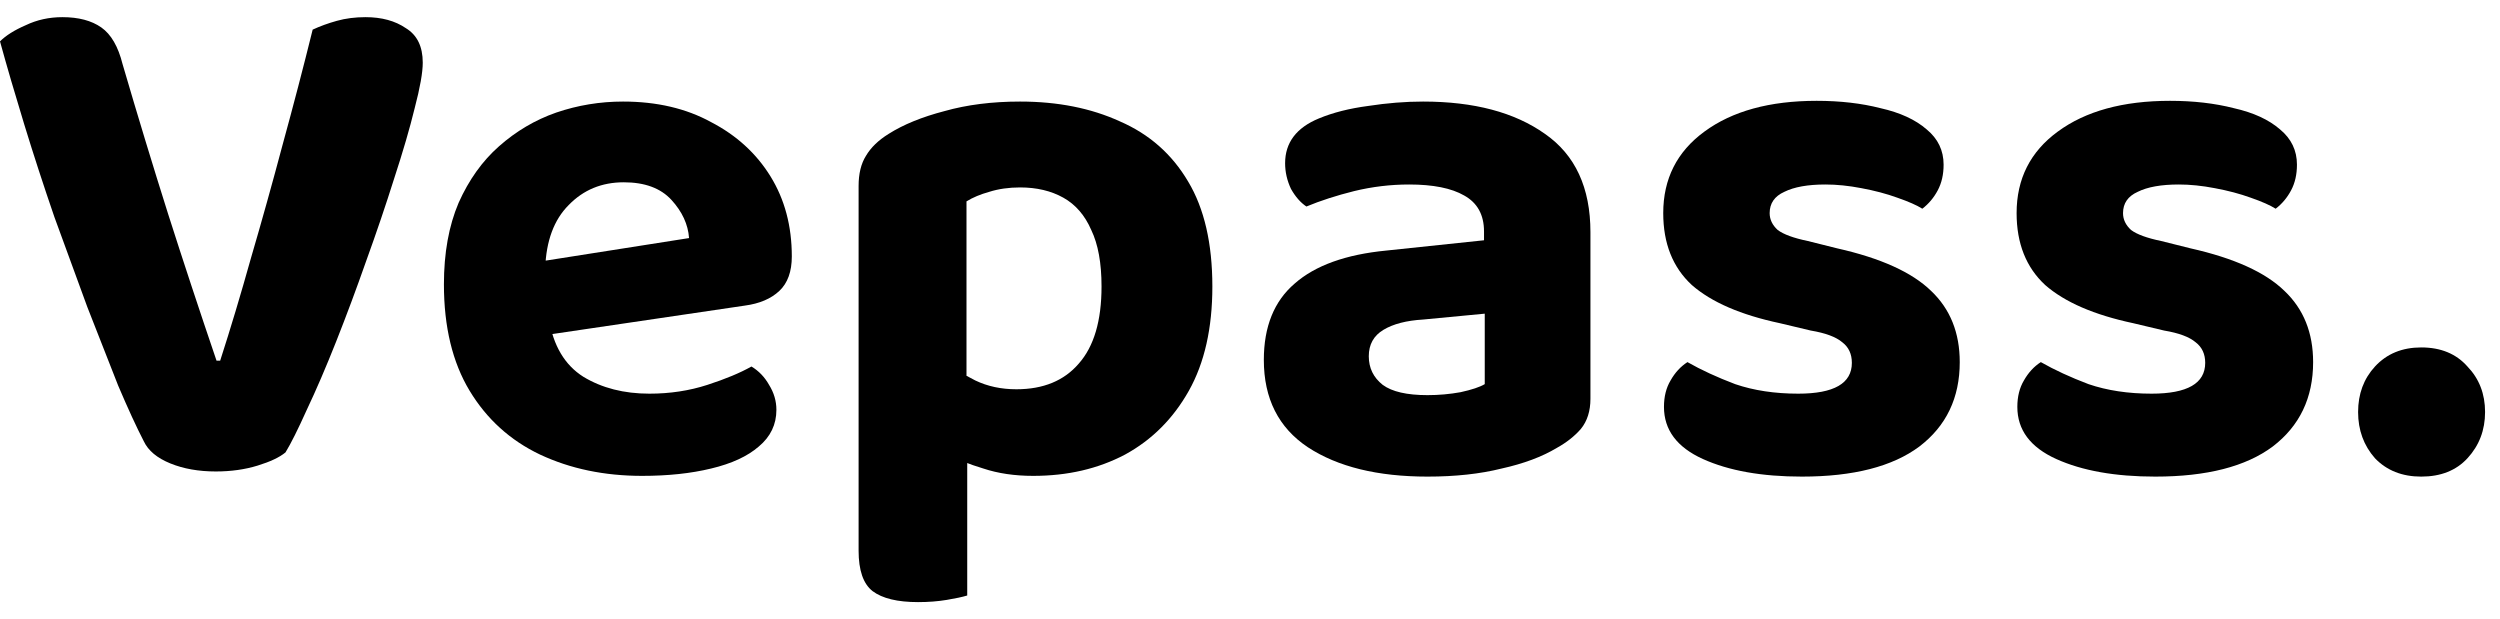
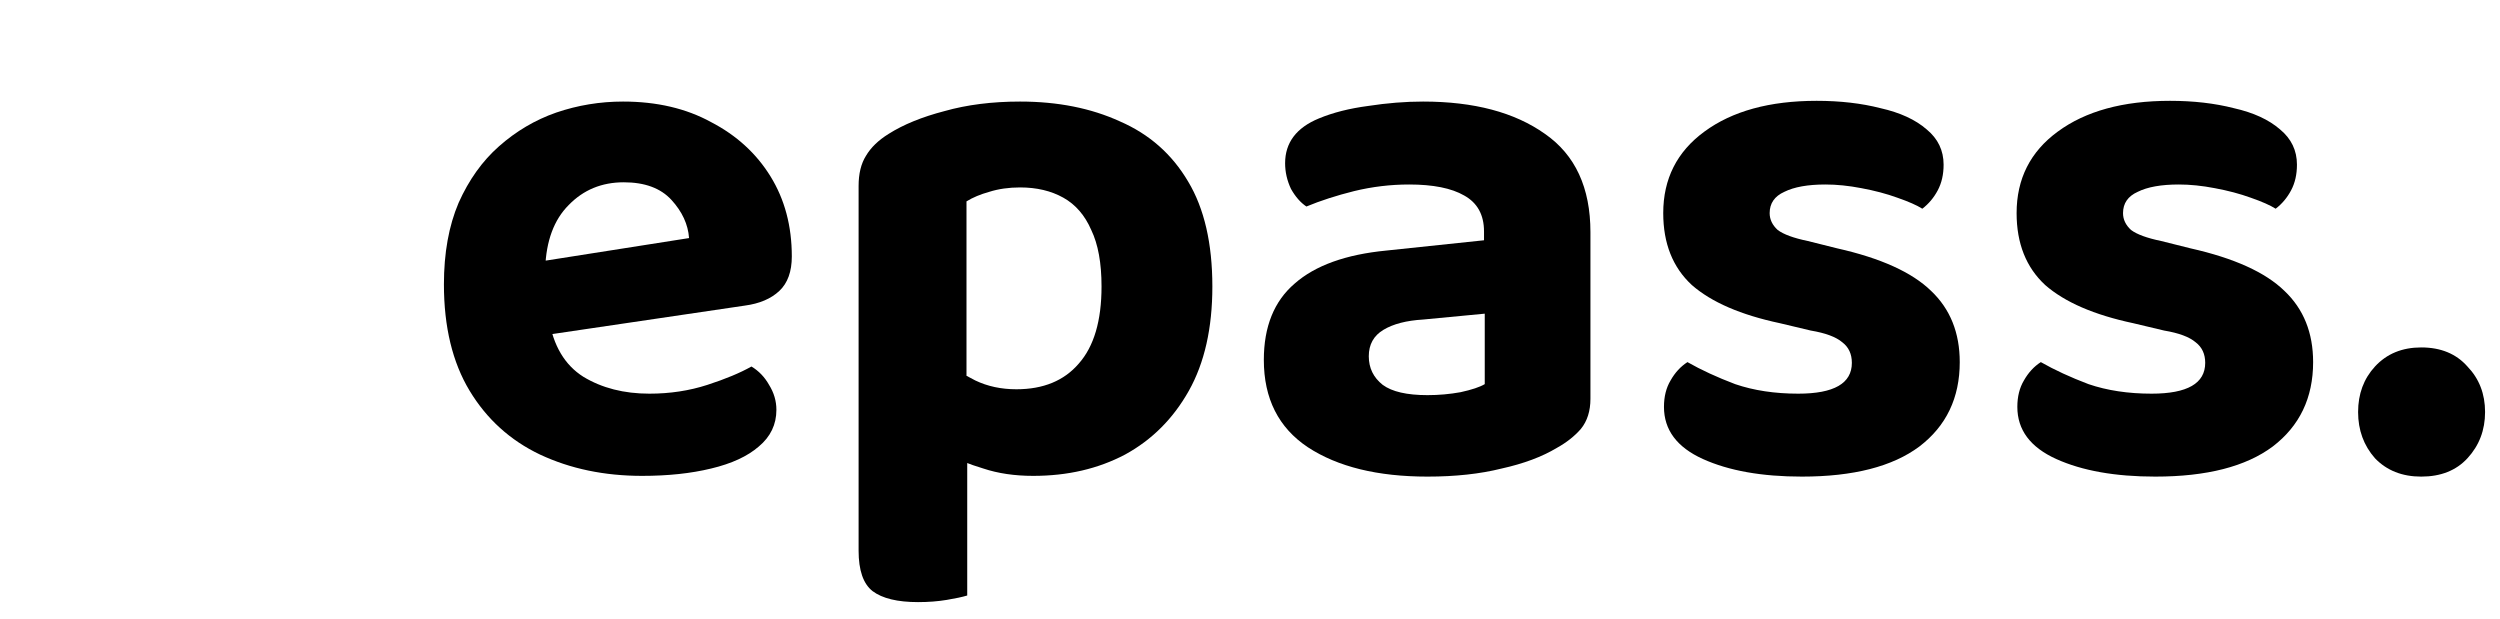
<svg xmlns="http://www.w3.org/2000/svg" width="109" height="27" viewBox="0 0 109 27" fill="none">
-   <path d="M12.448 19.724C12.192 19.937 11.787 20.129 11.232 20.3C10.677 20.471 10.069 20.556 9.408 20.556C8.661 20.556 8 20.439 7.424 20.204C6.848 19.969 6.464 19.649 6.272 19.244C5.952 18.625 5.579 17.815 5.152 16.812C4.747 15.788 4.299 14.647 3.808 13.388C3.339 12.108 2.859 10.796 2.368 9.452C1.899 8.087 1.461 6.743 1.056 5.42C0.651 4.097 0.299 2.892 0 1.804C0.256 1.548 0.629 1.313 1.12 1.1C1.611 0.865 2.144 0.748 2.72 0.748C3.424 0.748 3.989 0.897 4.416 1.196C4.843 1.495 5.152 2.028 5.344 2.796C6.005 5.057 6.667 7.233 7.328 9.324C7.989 11.393 8.693 13.527 9.44 15.724H9.6C10.048 14.337 10.496 12.844 10.944 11.244C11.413 9.644 11.872 8.001 12.32 6.316C12.789 4.609 13.227 2.935 13.632 1.292C13.952 1.143 14.304 1.015 14.688 0.908C15.072 0.801 15.488 0.748 15.936 0.748C16.64 0.748 17.227 0.908 17.696 1.228C18.187 1.527 18.432 2.028 18.432 2.732C18.432 3.159 18.315 3.82 18.08 4.716C17.867 5.591 17.568 6.615 17.184 7.788C16.821 8.94 16.416 10.135 15.968 11.372C15.541 12.588 15.104 13.761 14.656 14.892C14.208 16.023 13.781 17.015 13.376 17.868C12.992 18.721 12.683 19.34 12.448 19.724Z" fill="black" />
  <path d="M22.299 14.828L22.107 11.628L30.043 10.38C30 9.783 29.744 9.228 29.275 8.716C28.806 8.204 28.112 7.948 27.195 7.948C26.235 7.948 25.435 8.279 24.795 8.94C24.155 9.58 23.814 10.497 23.771 11.692L23.931 13.9C24.123 15.073 24.624 15.916 25.435 16.428C26.246 16.919 27.206 17.164 28.315 17.164C29.211 17.164 30.054 17.036 30.843 16.78C31.632 16.524 32.272 16.257 32.763 15.98C33.083 16.172 33.339 16.439 33.531 16.78C33.744 17.121 33.851 17.484 33.851 17.868C33.851 18.508 33.595 19.041 33.083 19.468C32.592 19.895 31.899 20.215 31.003 20.428C30.128 20.641 29.126 20.748 27.995 20.748C26.352 20.748 24.87 20.439 23.547 19.82C22.246 19.201 21.222 18.273 20.475 17.036C19.728 15.799 19.355 14.252 19.355 12.396C19.355 11.031 19.568 9.847 19.995 8.844C20.443 7.841 21.03 7.02 21.755 6.38C22.502 5.719 23.334 5.228 24.251 4.908C25.19 4.588 26.16 4.428 27.163 4.428C28.635 4.428 29.915 4.727 31.003 5.324C32.112 5.9 32.976 6.689 33.595 7.692C34.214 8.695 34.523 9.857 34.523 11.18C34.523 11.841 34.342 12.343 33.979 12.684C33.616 13.025 33.115 13.239 32.475 13.324L22.299 14.828Z" fill="black" />
  <path d="M45.051 20.748C46.544 20.748 47.877 20.439 49.051 19.82C50.224 19.18 51.152 18.252 51.835 17.036C52.517 15.82 52.859 14.305 52.859 12.492C52.859 10.615 52.507 9.089 51.803 7.916C51.099 6.721 50.107 5.847 48.827 5.292C47.568 4.716 46.117 4.428 44.475 4.428C43.259 4.428 42.16 4.567 41.179 4.844C40.197 5.1 39.387 5.431 38.747 5.836C38.299 6.113 37.968 6.433 37.755 6.796C37.541 7.137 37.435 7.575 37.435 8.108V18.572H42.139V8.78C42.416 8.609 42.747 8.471 43.131 8.364C43.536 8.236 43.984 8.172 44.475 8.172C45.2 8.172 45.829 8.321 46.363 8.62C46.896 8.919 47.301 9.388 47.579 10.028C47.877 10.647 48.027 11.468 48.027 12.492C48.027 13.985 47.696 15.105 47.035 15.852C46.395 16.599 45.488 16.972 44.315 16.972C43.653 16.972 43.056 16.844 42.523 16.588C42.011 16.332 41.573 16.055 41.211 15.756V19.756C41.68 20.012 42.235 20.236 42.875 20.428C43.515 20.641 44.24 20.748 45.051 20.748ZM42.171 17.356H37.435V24.012C37.435 24.865 37.637 25.452 38.043 25.772C38.469 26.092 39.131 26.252 40.027 26.252C40.475 26.252 40.891 26.22 41.275 26.156C41.659 26.092 41.957 26.028 42.171 25.964V17.356Z" fill="black" />
  <path d="M62.239 17.228C62.729 17.228 63.209 17.185 63.679 17.1C64.169 16.993 64.521 16.876 64.735 16.748V13.676L62.047 13.932C61.321 13.975 60.745 14.124 60.319 14.38C59.892 14.636 59.679 15.02 59.679 15.532C59.679 16.044 59.881 16.46 60.287 16.78C60.692 17.079 61.343 17.228 62.239 17.228ZM62.047 4.428C64.265 4.428 66.036 4.897 67.359 5.836C68.681 6.753 69.343 8.183 69.343 10.124V17.388C69.343 17.921 69.204 18.359 68.927 18.7C68.649 19.02 68.297 19.297 67.871 19.532C67.231 19.916 66.431 20.215 65.471 20.428C64.532 20.663 63.455 20.78 62.239 20.78C60.063 20.78 58.324 20.353 57.023 19.5C55.743 18.647 55.103 17.377 55.103 15.692C55.103 14.241 55.551 13.132 56.447 12.364C57.343 11.575 58.676 11.095 60.447 10.924L64.703 10.476V10.092C64.703 9.367 64.415 8.844 63.839 8.524C63.284 8.204 62.484 8.044 61.439 8.044C60.628 8.044 59.828 8.14 59.039 8.332C58.271 8.524 57.577 8.748 56.959 9.004C56.703 8.833 56.479 8.577 56.287 8.236C56.116 7.873 56.031 7.5 56.031 7.116C56.031 6.22 56.521 5.569 57.503 5.164C58.121 4.908 58.836 4.727 59.647 4.62C60.479 4.492 61.279 4.428 62.047 4.428Z" fill="black" />
  <path d="M85.445 15.788C85.445 17.345 84.859 18.572 83.685 19.468C82.512 20.343 80.805 20.78 78.565 20.78C76.816 20.78 75.376 20.524 74.245 20.012C73.115 19.5 72.549 18.743 72.549 17.74C72.549 17.292 72.645 16.908 72.837 16.588C73.029 16.247 73.275 15.98 73.573 15.788C74.171 16.129 74.864 16.449 75.653 16.748C76.464 17.025 77.381 17.164 78.405 17.164C79.963 17.164 80.741 16.716 80.741 15.82C80.741 15.436 80.603 15.137 80.325 14.924C80.048 14.689 79.589 14.519 78.949 14.412L77.605 14.092C75.899 13.729 74.619 13.175 73.765 12.428C72.933 11.66 72.517 10.615 72.517 9.292C72.517 7.799 73.115 6.615 74.309 5.74C75.525 4.844 77.157 4.396 79.205 4.396C80.229 4.396 81.157 4.503 81.989 4.716C82.843 4.908 83.515 5.217 84.005 5.644C84.496 6.049 84.741 6.561 84.741 7.18C84.741 7.607 84.656 7.98 84.485 8.3C84.315 8.62 84.091 8.887 83.813 9.1C83.579 8.951 83.216 8.791 82.725 8.62C82.256 8.449 81.733 8.311 81.157 8.204C80.603 8.097 80.08 8.044 79.589 8.044C78.821 8.044 78.224 8.151 77.797 8.364C77.371 8.556 77.157 8.865 77.157 9.292C77.157 9.569 77.275 9.815 77.509 10.028C77.765 10.22 78.203 10.38 78.821 10.508L80.101 10.828C82 11.255 83.365 11.873 84.197 12.684C85.029 13.473 85.445 14.508 85.445 15.788Z" fill="black" />
  <path d="M100.852 15.788C100.852 17.345 100.265 18.572 99.091 19.468C97.918 20.343 96.212 20.78 93.972 20.78C92.222 20.78 90.782 20.524 89.651 20.012C88.521 19.5 87.956 18.743 87.956 17.74C87.956 17.292 88.052 16.908 88.243 16.588C88.436 16.247 88.681 15.98 88.98 15.788C89.577 16.129 90.27 16.449 91.059 16.748C91.87 17.025 92.787 17.164 93.811 17.164C95.369 17.164 96.147 16.716 96.147 15.82C96.147 15.436 96.009 15.137 95.731 14.924C95.454 14.689 94.996 14.519 94.356 14.412L93.011 14.092C91.305 13.729 90.025 13.175 89.171 12.428C88.34 11.66 87.924 10.615 87.924 9.292C87.924 7.799 88.521 6.615 89.716 5.74C90.931 4.844 92.564 4.396 94.612 4.396C95.635 4.396 96.564 4.503 97.395 4.716C98.249 4.908 98.921 5.217 99.412 5.644C99.902 6.049 100.147 6.561 100.147 7.18C100.147 7.607 100.062 7.98 99.891 8.3C99.721 8.62 99.497 8.887 99.219 9.1C98.985 8.951 98.622 8.791 98.132 8.62C97.662 8.449 97.139 8.311 96.564 8.204C96.009 8.097 95.486 8.044 94.996 8.044C94.228 8.044 93.63 8.151 93.204 8.364C92.777 8.556 92.564 8.865 92.564 9.292C92.564 9.569 92.681 9.815 92.915 10.028C93.171 10.22 93.609 10.38 94.228 10.508L95.507 10.828C97.406 11.255 98.772 11.873 99.603 12.684C100.436 13.473 100.852 14.508 100.852 15.788Z" fill="black" />
  <path d="M102.813 17.964C102.813 17.175 103.059 16.513 103.549 15.98C104.061 15.425 104.733 15.148 105.565 15.148C106.419 15.148 107.091 15.425 107.581 15.98C108.093 16.513 108.349 17.175 108.349 17.964C108.349 18.753 108.093 19.425 107.581 19.98C107.091 20.513 106.419 20.78 105.565 20.78C104.733 20.78 104.061 20.513 103.549 19.98C103.059 19.425 102.813 18.753 102.813 17.964Z" fill="black" />
</svg>